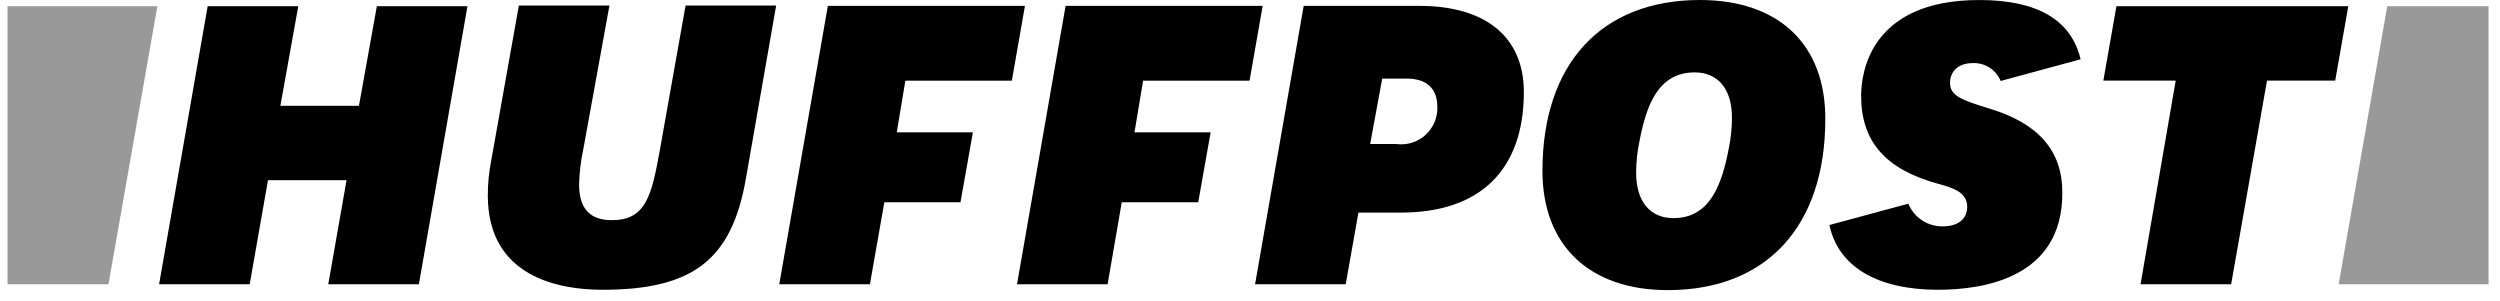
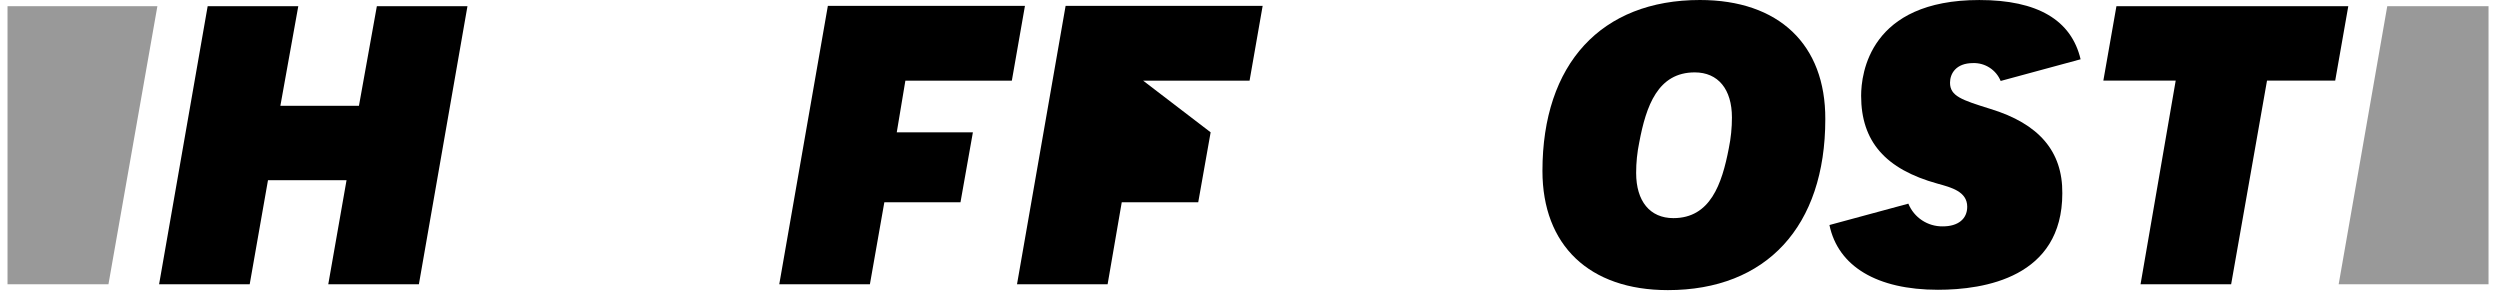
<svg xmlns="http://www.w3.org/2000/svg" width="133" height="16" viewBox="0 0 133 16" fill="none">
  <path d="M5.77 15.122L8.373 0.329H0.4V15.122H5.77Z" fill="#999999" />
  <path d="M127.002 0.331L124.417 15.123H132.39V0.331H127.002Z" fill="#999999" />
  <path d="M17.464 15.122H22.285L24.869 0.329H20.049L19.096 5.628H14.916L15.869 0.329H11.048L8.464 15.122H13.284L14.257 9.586H18.436L17.464 15.122Z" fill="black" />
-   <path d="M27.6 0.313L26.133 8.542C26.012 9.152 25.951 9.772 25.951 10.394C25.951 14.756 29.764 15.416 32.056 15.416C36.857 15.416 38.928 13.821 39.68 9.513L41.291 0.294H36.473L35.096 8.029C34.658 10.448 34.345 11.713 32.549 11.713C31.376 11.713 30.808 11.091 30.808 9.806C30.823 9.184 30.897 8.565 31.029 7.956L32.422 0.294H27.6L27.6 0.313Z" fill="black" />
-   <path d="M66.77 15.122H71.592L72.269 11.309H74.543C78.74 11.309 81.069 9.037 81.069 4.895C81.069 1.98 79.053 0.313 75.515 0.313H69.356L66.77 15.122ZM74.285 7.662H72.893L73.534 4.18H74.834C75.898 4.18 76.466 4.712 76.466 5.683C76.487 6.25 76.256 6.798 75.835 7.18C75.415 7.561 74.848 7.738 74.285 7.662Z" fill="black" />
  <path d="M90.435 0C85.192 0 82.058 3.392 82.058 9.092C82.058 13.051 84.55 15.434 88.73 15.434C93.973 15.434 97.106 12.044 97.106 6.343C97.124 2.366 94.631 0 90.435 0ZM89.023 11.604C87.777 11.604 87.043 10.705 87.043 9.202C87.042 8.654 87.098 8.107 87.209 7.571C87.575 5.628 88.198 3.851 90.16 3.851C91.405 3.851 92.139 4.748 92.139 6.252C92.139 6.799 92.084 7.345 91.974 7.882C91.606 9.806 90.984 11.604 89.023 11.604Z" fill="black" />
  <path d="M113.877 15.122H118.697L120.605 4.289H124.233L124.929 0.329H112.594L111.898 4.289H115.747L113.877 15.122Z" fill="black" />
  <path d="M105.886 5.793C104.363 5.317 103.741 5.115 103.741 4.4C103.741 3.923 104.052 3.356 104.969 3.356C105.608 3.337 106.192 3.716 106.435 4.307L110.688 3.154C110.193 1.064 108.396 0.001 105.298 0.001C99.47 0.001 99.012 3.905 99.012 5.097C99.012 7.516 100.294 9 103.081 9.771C103.814 9.972 104.656 10.192 104.656 10.999C104.656 11.64 104.181 12.043 103.356 12.043C102.554 12.056 101.827 11.576 101.524 10.834L97.326 11.971C97.784 14.17 99.854 15.416 103.099 15.416C105.575 15.416 109.715 14.756 109.715 10.283C109.735 8.047 108.469 6.581 105.886 5.793Z" fill="black" />
  <path d="M44.042 0.313L41.457 15.122H46.279L47.047 10.76H51.098L51.758 7.039H47.708L48.166 4.291H53.83L54.527 0.313H44.042Z" fill="black" />
-   <path d="M56.69 0.313L54.105 15.122H58.925L59.677 10.76H63.746L64.406 7.039H60.355L60.814 4.291H66.477L67.173 0.313H56.69Z" fill="black" />
+   <path d="M56.69 0.313L54.105 15.122H58.925L59.677 10.76H63.746L64.406 7.039L60.814 4.291H66.477L67.173 0.313H56.69Z" fill="black" />
</svg>